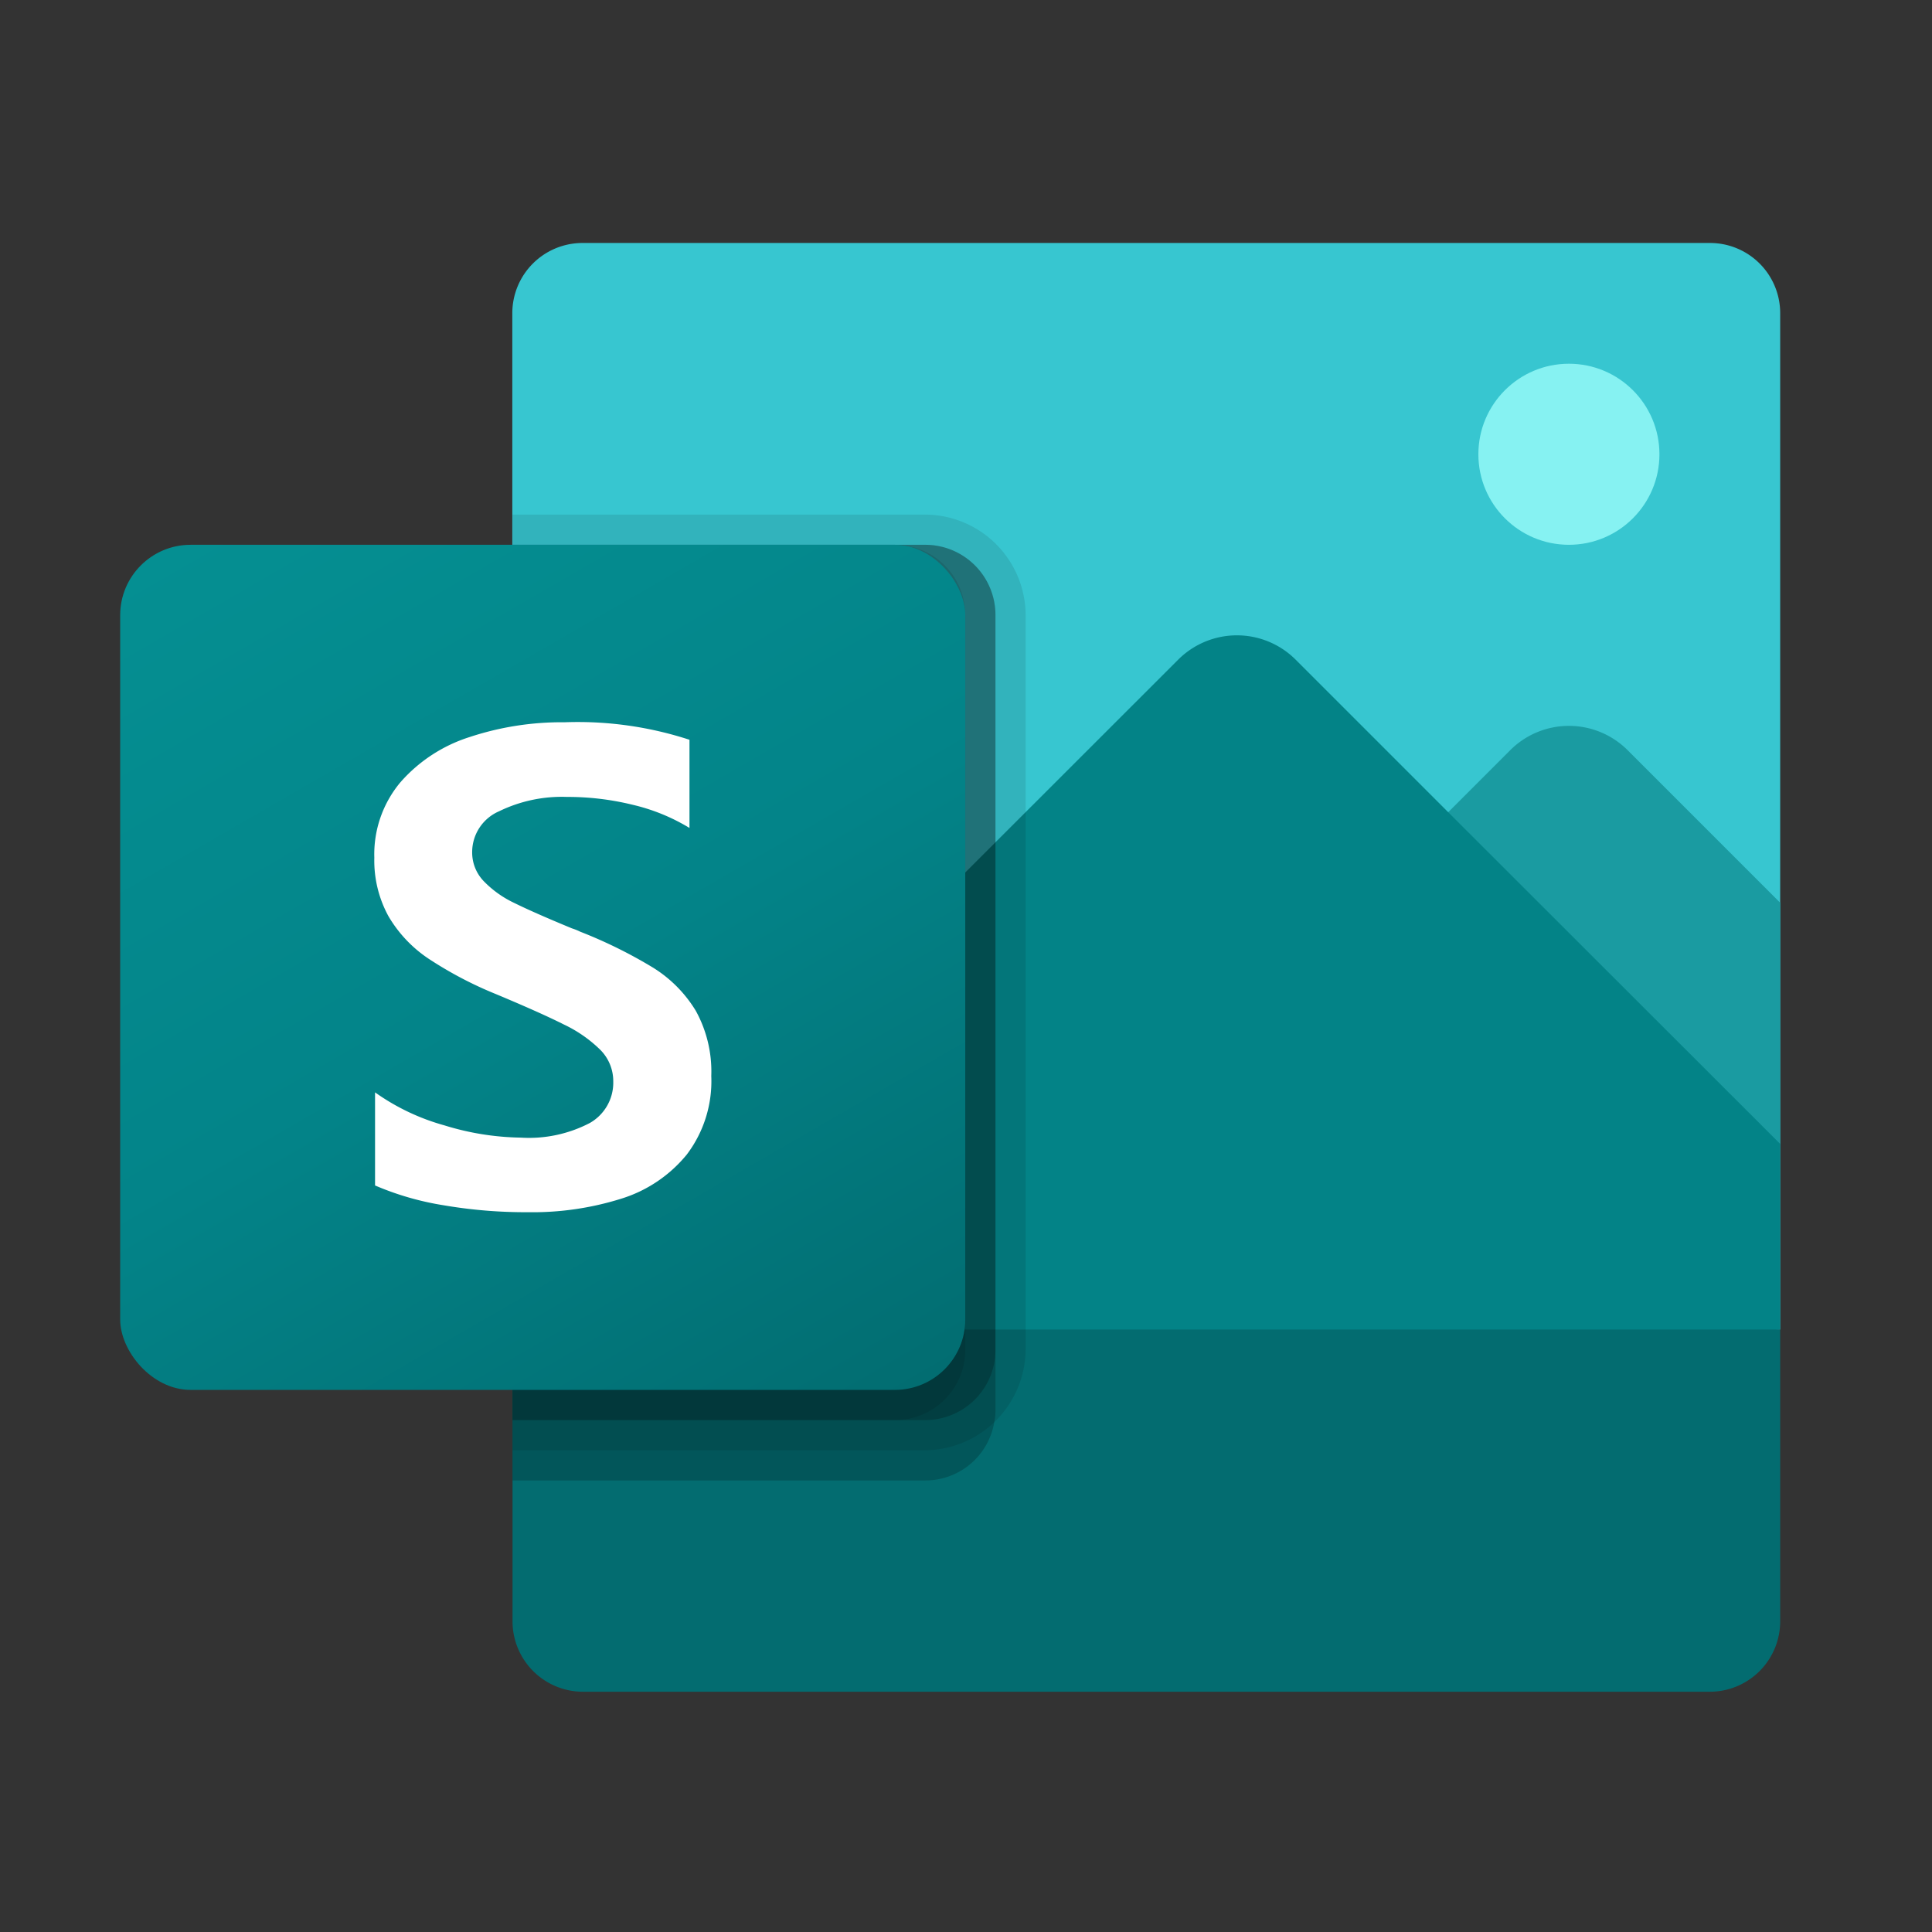
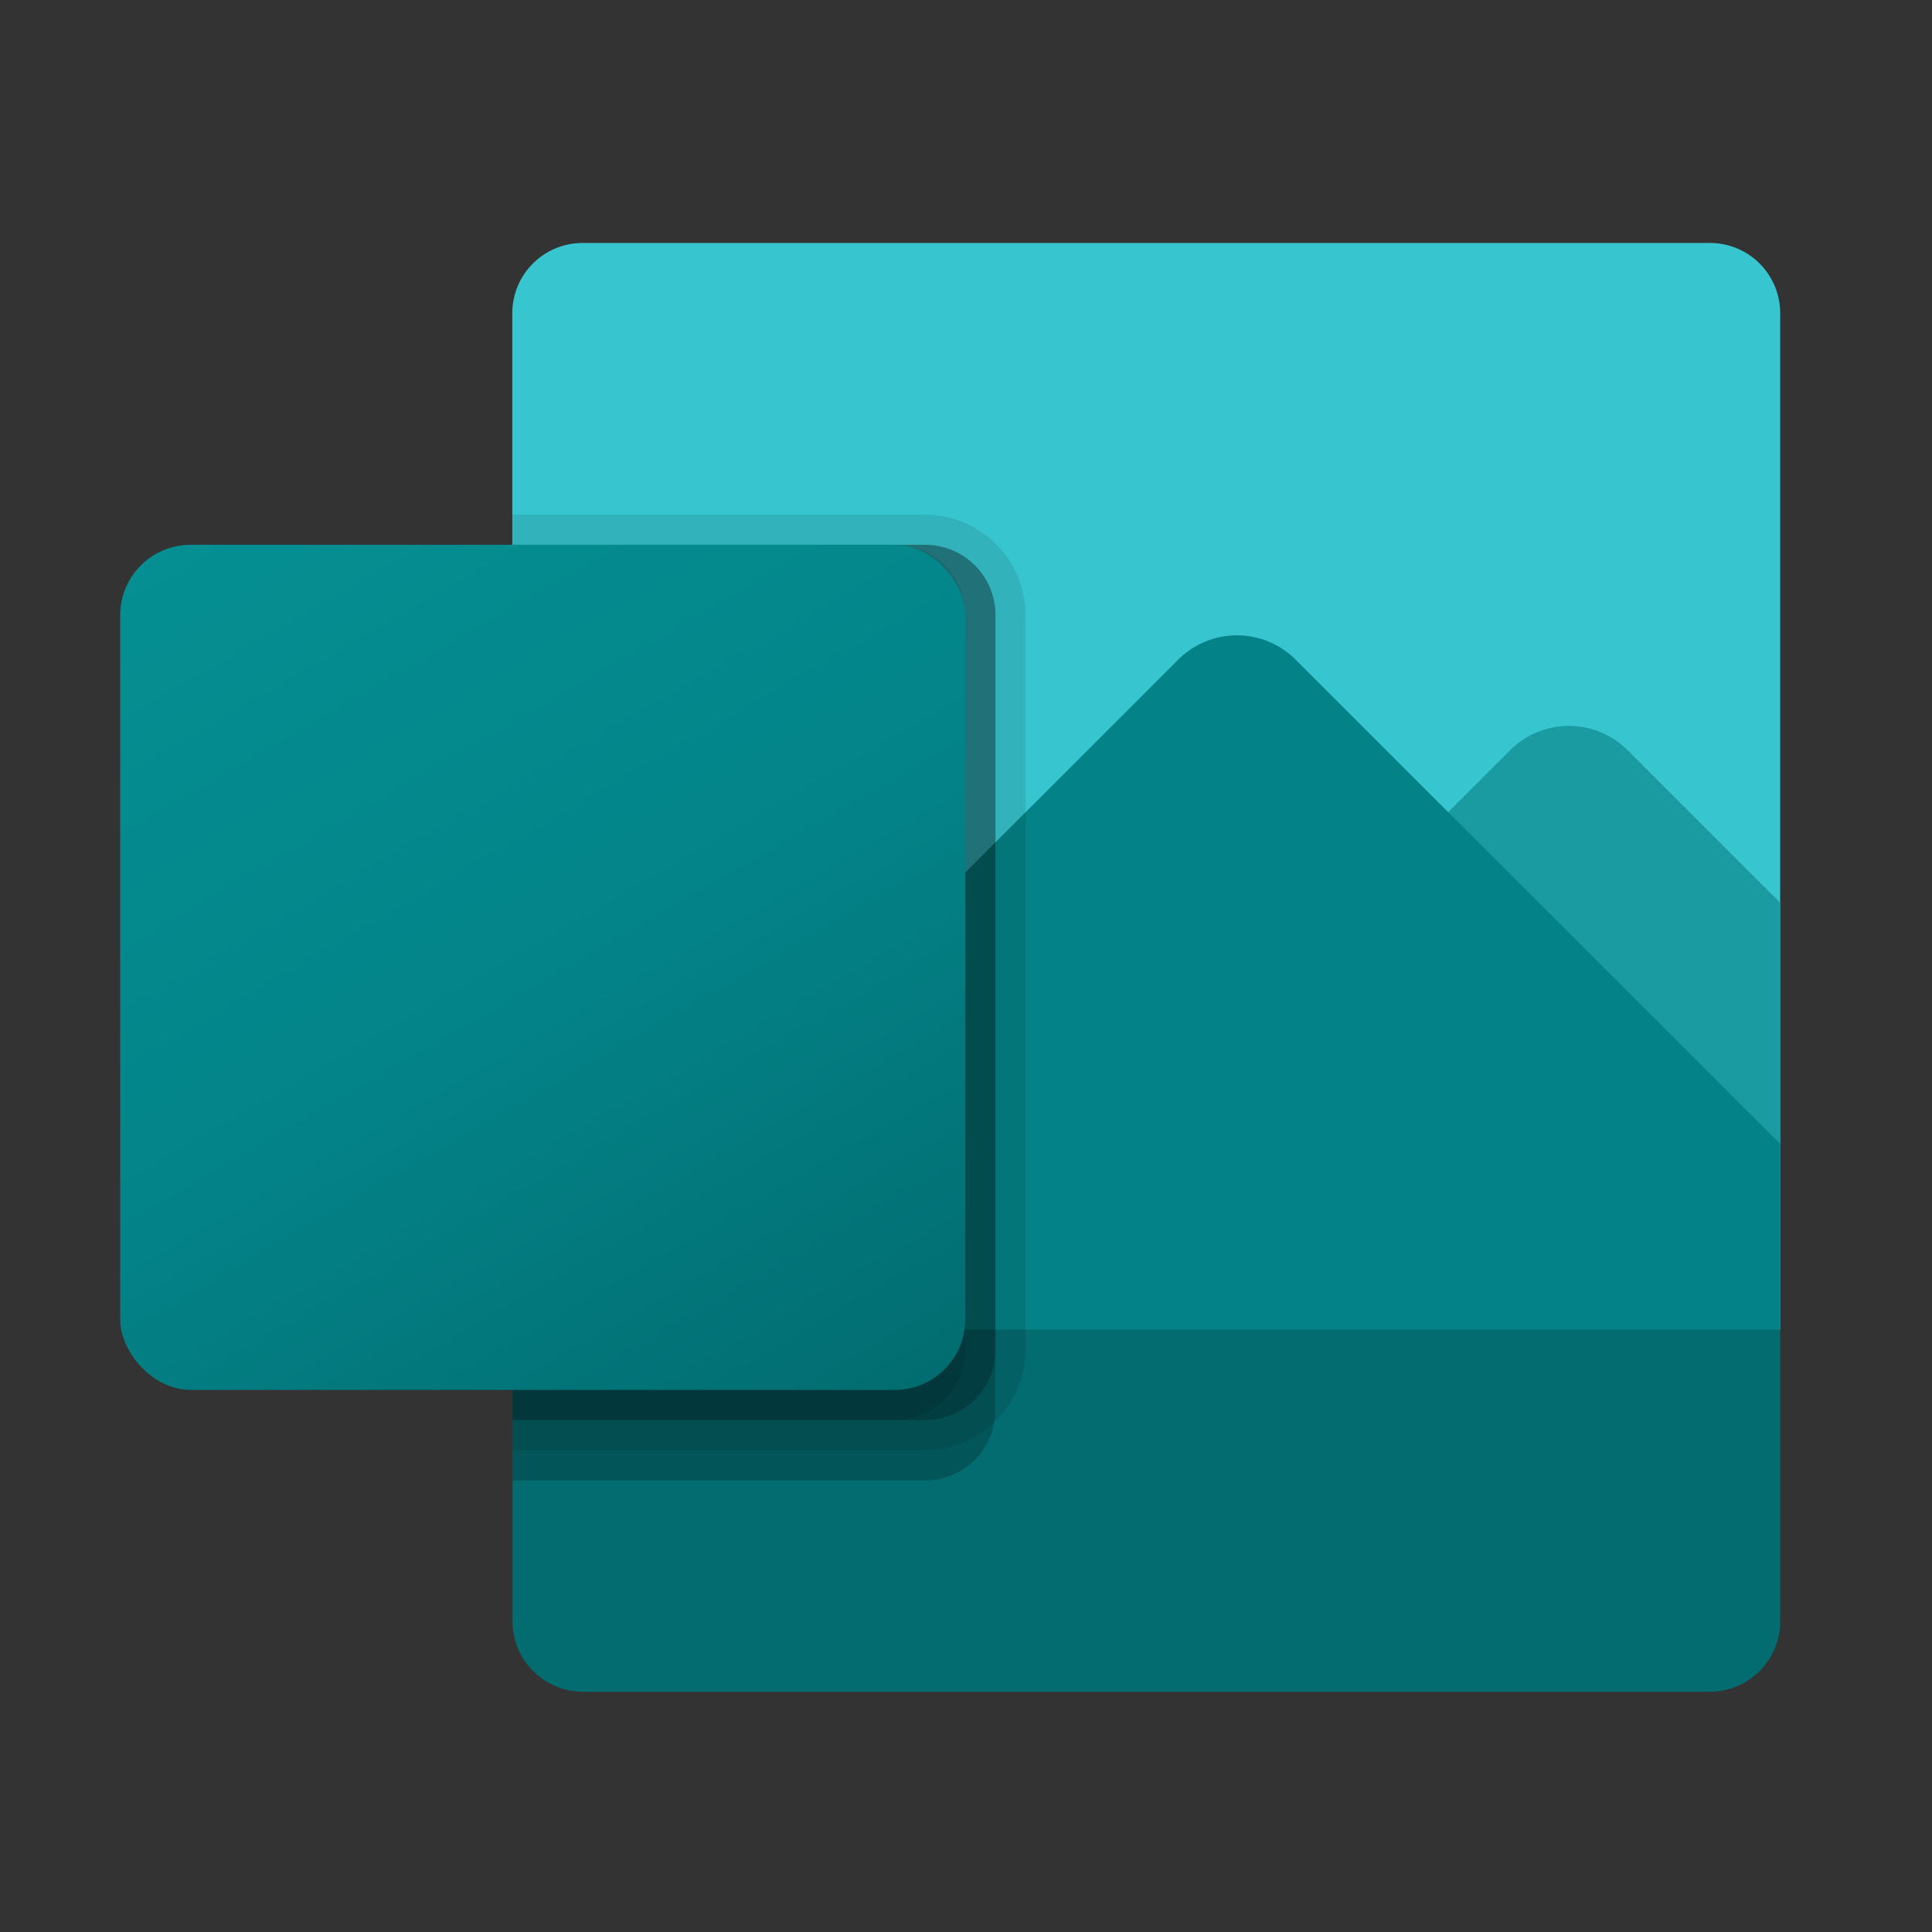
<svg xmlns="http://www.w3.org/2000/svg" id="Layer_6" data-name="Layer 6" viewBox="0 0 64 64">
  <rect x="0" y="0" width="64" height="64" fill="#333333" stroke="none" />
  <defs>
    <style>
      .cls-1 {
        fill: #37c6d0;
      }

      .cls-2 {
        fill: #1a9ba1;
      }

      .cls-3 {
        fill: #038387;
      }

      .cls-4 {
        fill: #86f2f2;
      }

      .cls-5 {
        fill: #036c70;
      }

      .cls-6 {
        fill: none;
      }

      .cls-7 {
        opacity: 0.2;
      }

      .cls-7, .cls-8 {
        isolation: isolate;
      }

      .cls-8 {
        opacity: 0.1;
      }

      .cls-9 {
        fill: url(#linear-gradient);
      }

      .cls-10 {
        fill: #fff;
      }
    </style>
    <linearGradient id="linear-gradient" x1="278.482" y1="-349.169" x2="296.749" y2="-380.81" gradientTransform="matrix(1, 0, 0, -1, -269.638, -332.945)" gradientUnits="userSpaceOnUse">
      <stop offset="0" stop-color="#058f92" />
      <stop offset="0.5" stop-color="#038489" />
      <stop offset="1" stop-color="#026d71" />
    </linearGradient>
  </defs>
  <g>
    <path class="cls-1" d="M58.971,10.378V44.043l-19,2-23-2V10.378A2.326,2.326,0,0,1,19.3,8.049H56.642a2.325,2.325,0,0,1,2.329,2.321Z" />
    <path class="cls-2" d="M58.971,29.905v7.989l-.71,1.009H35.975L50.023,24.856a2.75,2.75,0,0,1,3.891-.008l.008.008Z" />
    <path class="cls-3" d="M58.971,37.894v6.149l-19,2-23-2V43.9l2.29-2.29L39.025,21.856a2.752,2.752,0,0,1,3.891-.008l.008.008,5.549,5.549Z" />
-     <circle class="cls-4" cx="51.972" cy="15.048" r="2.999" />
    <path class="cls-5" d="M19.311,56.041H56.639a2.333,2.333,0,0,0,2.332-2.333V44.043H16.978v9.665A2.335,2.335,0,0,0,19.311,56.041Z" />
    <rect class="cls-6" x="-0.019" y="0.05" width="63.989" height="63.989" />
    <path class="cls-7" d="M32.976,20.377V46.712a1.786,1.786,0,0,1-.04.4,2.314,2.314,0,0,1-2.29,1.93H16.978V18.047H30.646a2.327,2.327,0,0,1,2.33,2.322Z" />
    <path class="cls-8" d="M33.975,20.377V44.712a3.36,3.36,0,0,1-3.329,3.33H16.978V17.047H30.646A3.342,3.342,0,0,1,33.975,20.377Z" />
    <path class="cls-7" d="M32.976,20.377V44.712a2.326,2.326,0,0,1-2.322,2.33H16.978V18.047H30.646a2.327,2.327,0,0,1,2.33,2.322Z" />
    <path class="cls-8" d="M31.976,20.377V44.712a2.326,2.326,0,0,1-2.322,2.33H16.978V18.047H29.646a2.326,2.326,0,0,1,2.33,2.322Z" />
    <rect class="cls-9" x="3.981" y="18.047" width="27.995" height="27.995" rx="2.333" />
-     <path class="cls-10" d="M14.2,31.76a4.311,4.311,0,0,1-1.335-1.415,3.839,3.839,0,0,1-.465-1.932,3.714,3.714,0,0,1,.865-2.5,5.092,5.092,0,0,1,2.3-1.5,9.7,9.7,0,0,1,3.139-.487,11.917,11.917,0,0,1,4.136.58v2.921a6.434,6.434,0,0,0-1.871-.765,9.016,9.016,0,0,0-2.188-.263,4.744,4.744,0,0,0-2.249.476,1.474,1.474,0,0,0-.891,1.35,1.369,1.369,0,0,0,.377.958,3.458,3.458,0,0,0,1.017.728q.64.317,1.91.842a1.911,1.911,0,0,1,.274.11,15.635,15.635,0,0,1,2.407,1.187,4.317,4.317,0,0,1,1.422,1.432,4.161,4.161,0,0,1,.514,2.162,4.023,4.023,0,0,1-.81,2.6,4.53,4.53,0,0,1-2.172,1.464,9.805,9.805,0,0,1-3.085.448,16.1,16.1,0,0,1-2.8-.23,9.559,9.559,0,0,1-2.271-.656V36.186a7.336,7.336,0,0,0,2.3,1.094,8.953,8.953,0,0,0,2.527.405,4.353,4.353,0,0,0,2.292-.487,1.536,1.536,0,0,0,.772-1.373,1.469,1.469,0,0,0-.432-1.051,4.409,4.409,0,0,0-1.193-.831q-.761-.384-2.249-1.007A12.838,12.838,0,0,1,14.2,31.76Z" />
  </g>
</svg>